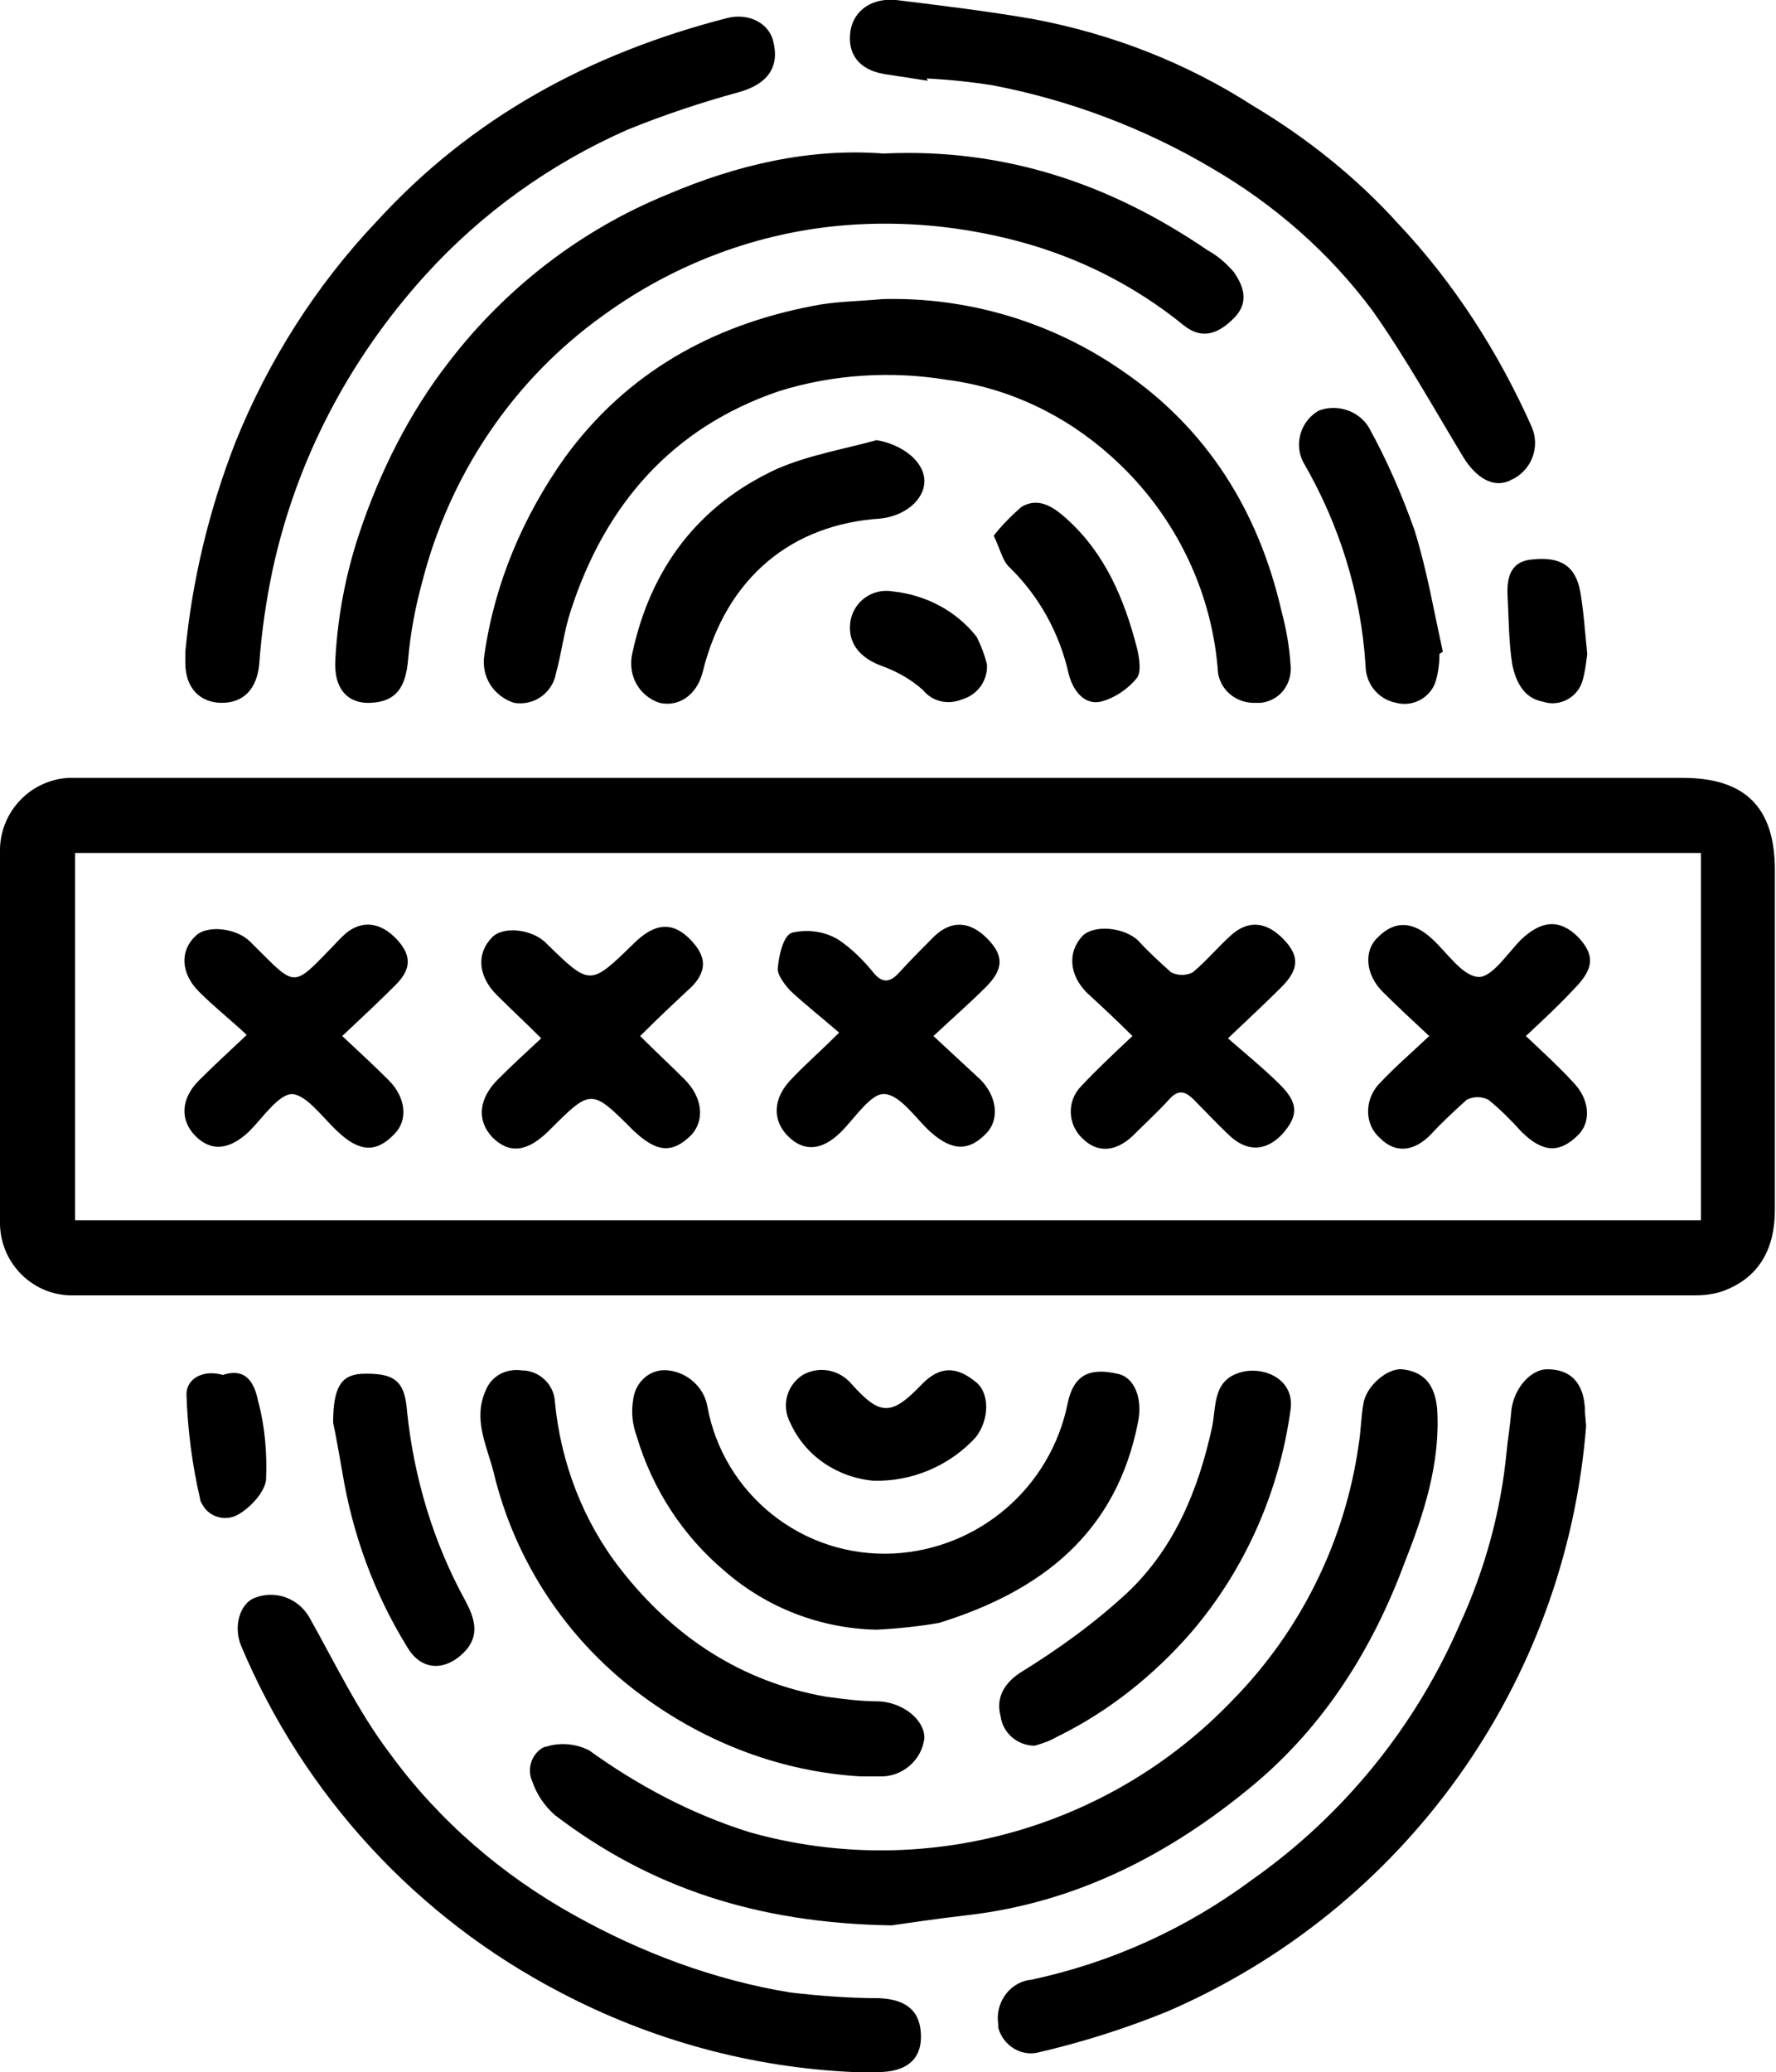
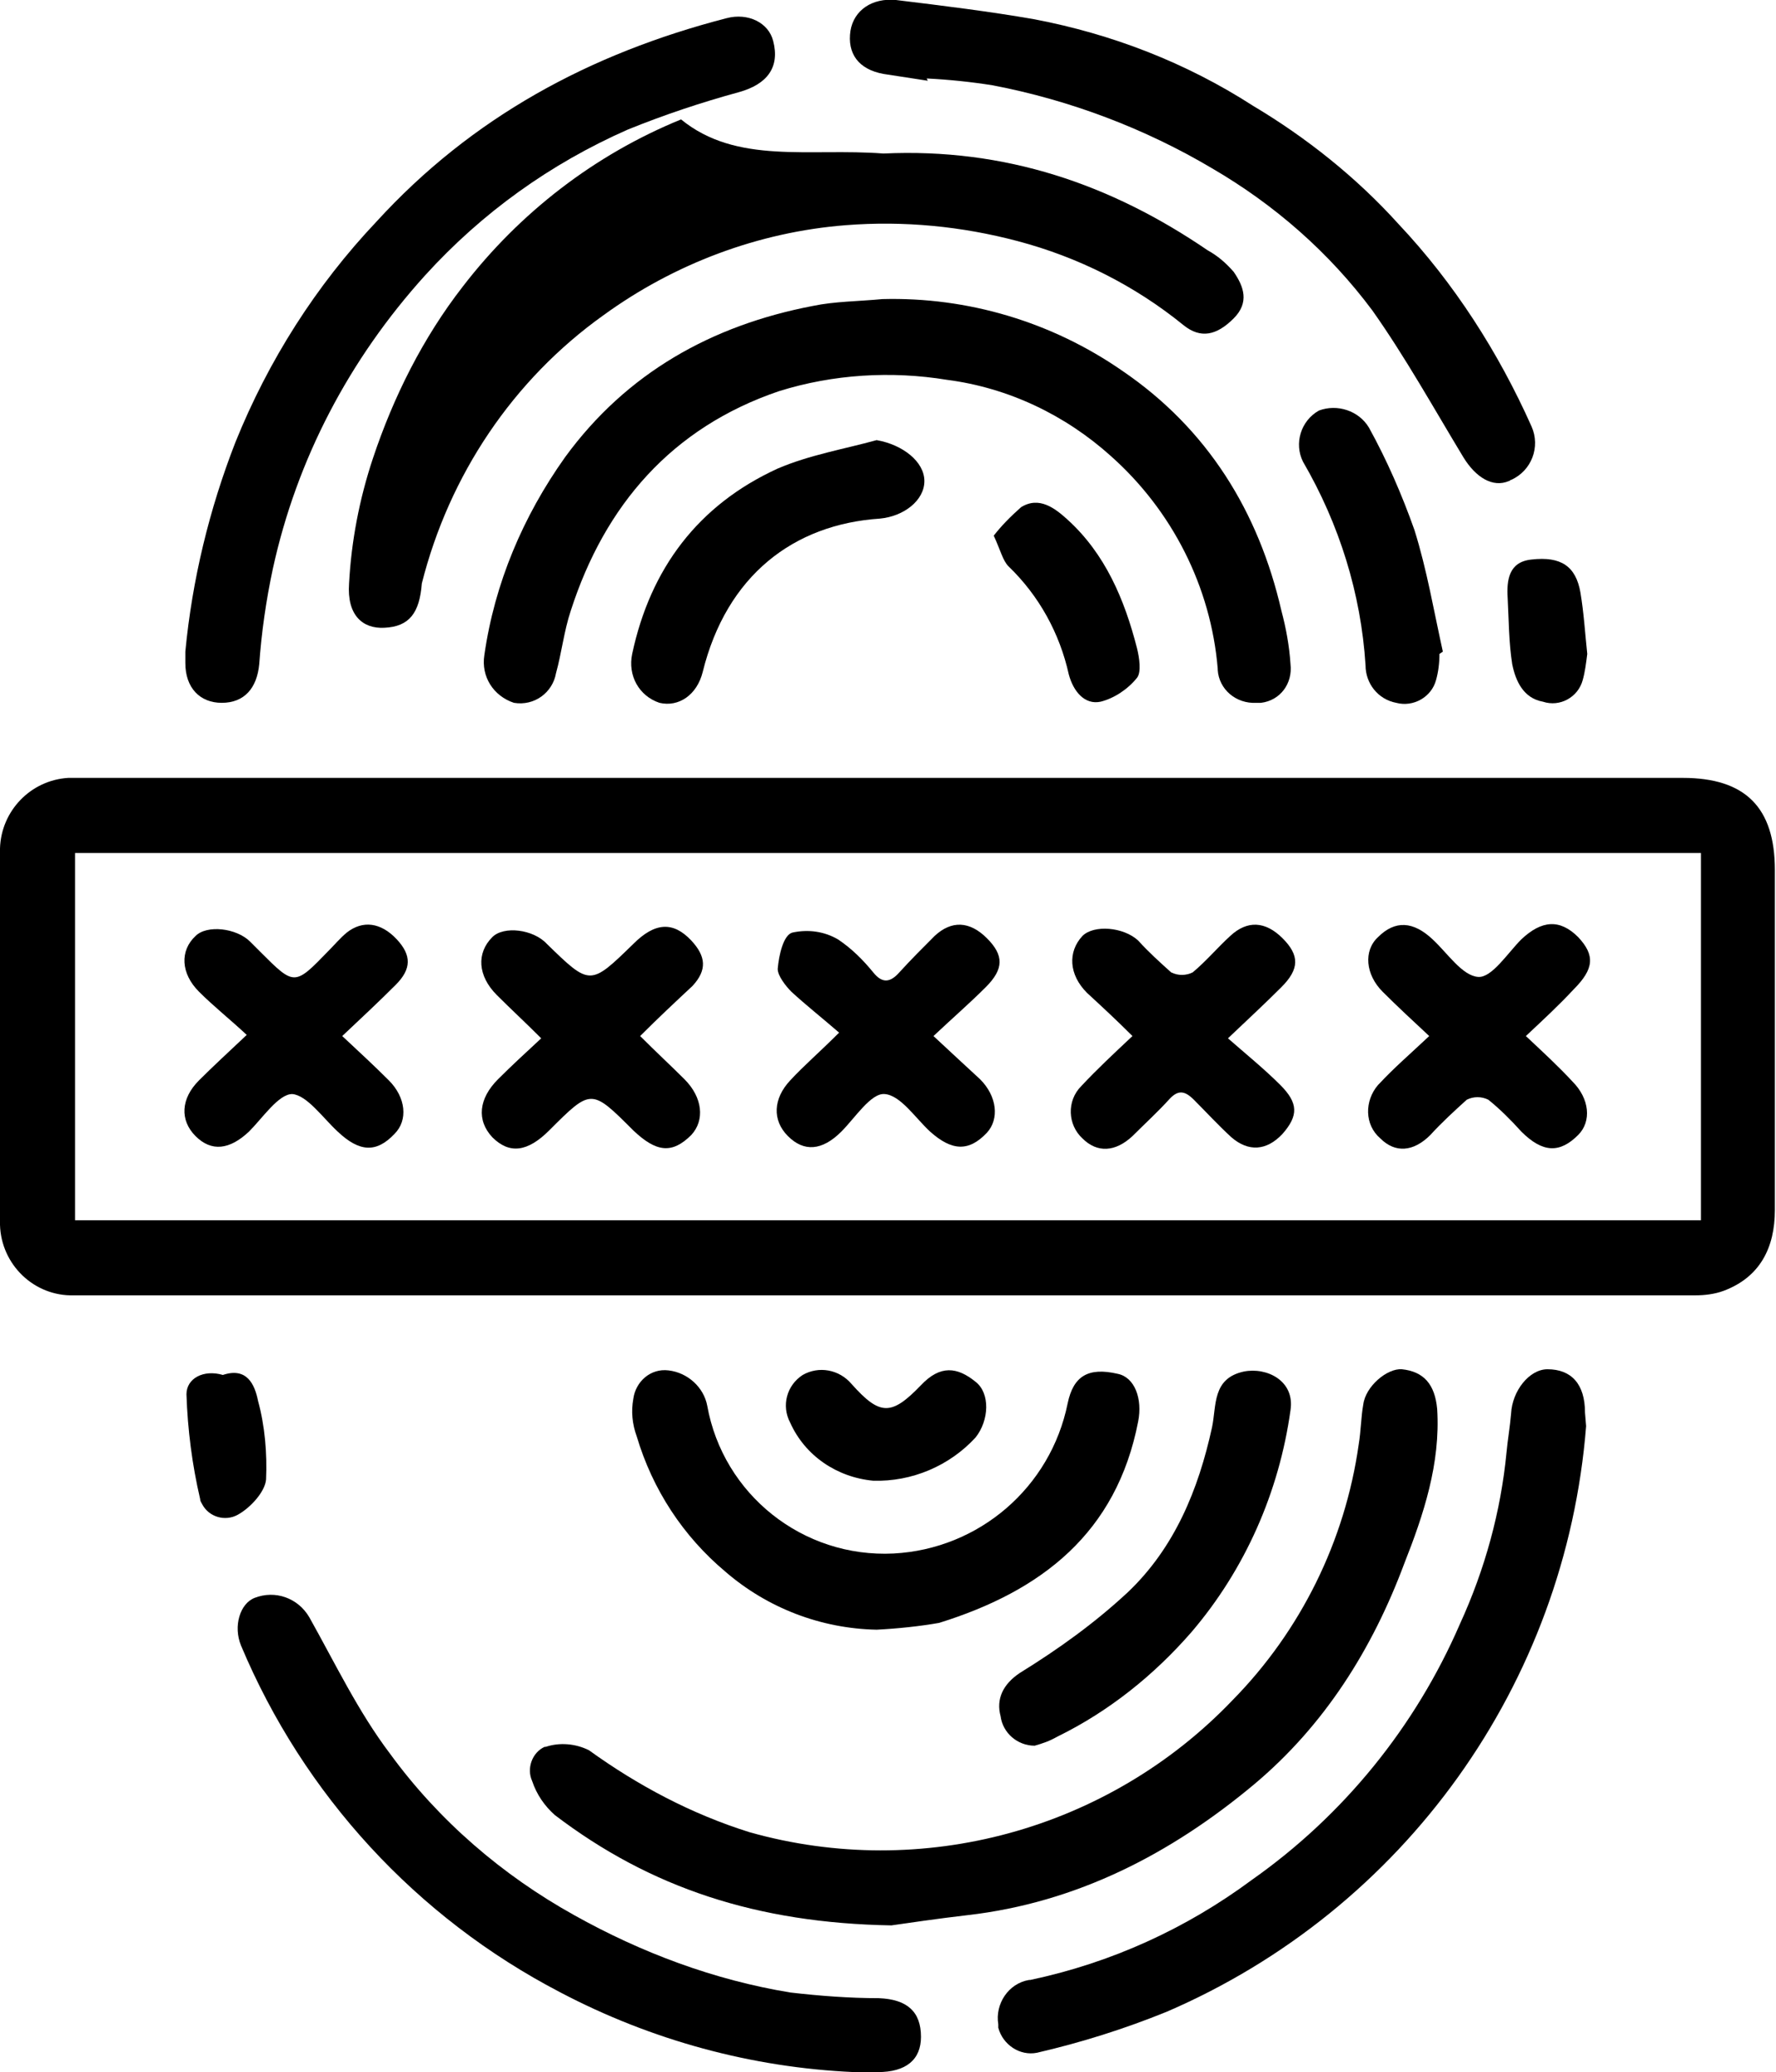
<svg xmlns="http://www.w3.org/2000/svg" version="1.1" id="Group_8818" x="0px" y="0px" viewBox="0 0 156.2 182.2" style="enable-background:new 0 0 156.2 182.2;" xml:space="preserve">
  <g>
    <g id="Group_8817">
      <path id="Path_11010" d="M77.8,113.9c-23.8,0-47.6,0-71.3,0C3,114,0.1,111.2,0,107.7c0-0.1,0-0.1,0-0.2c0-11,0-22,0-32.9    c0.1-3.3,2.7-6,6-6.2c0.7,0,1.4,0,2,0h140c5.5,0,8.1,2.6,8.1,8.1c0,10,0,19.9,0,29.9c0,3.3-1.3,5.9-4.5,7.1    c-0.8,0.3-1.7,0.4-2.5,0.4C125.3,113.9,101.6,113.9,77.8,113.9 M6.6,107.3h143V75H6.6V107.3z" />
-       <path id="Path_11011" d="M77.7,13.5c10.7-0.5,20,2.7,28.5,8.5c0.9,0.5,1.6,1.1,2.3,1.9c0.9,1.3,1.4,2.7,0,4.1    c-1.5,1.5-2.9,1.8-4.4,0.6c-4.3-3.5-9.3-6-14.6-7.4c-4.9-1.3-10-1.8-15.1-1.4c-7.7,0.6-15.1,3.4-21.3,7.9    c-8,5.7-13.6,14.1-16,23.6c-0.6,2.2-1,4.4-1.2,6.6c-0.2,2.6-1.1,3.8-3.3,3.9c-1.9,0.1-3.3-1.1-3.1-3.9c0.2-3.7,0.9-7.4,2.1-11    c1.8-5.4,4.4-10.6,7.9-15.1c5-6.5,11.6-11.6,19.2-14.7C64.8,14.5,71.2,13,77.7,13.5" />
+       <path id="Path_11011" d="M77.7,13.5c10.7-0.5,20,2.7,28.5,8.5c0.9,0.5,1.6,1.1,2.3,1.9c0.9,1.3,1.4,2.7,0,4.1    c-1.5,1.5-2.9,1.8-4.4,0.6c-4.3-3.5-9.3-6-14.6-7.4c-4.9-1.3-10-1.8-15.1-1.4c-7.7,0.6-15.1,3.4-21.3,7.9    c-8,5.7-13.6,14.1-16,23.6c-0.2,2.6-1.1,3.8-3.3,3.9c-1.9,0.1-3.3-1.1-3.1-3.9c0.2-3.7,0.9-7.4,2.1-11    c1.8-5.4,4.4-10.6,7.9-15.1c5-6.5,11.6-11.6,19.2-14.7C64.8,14.5,71.2,13,77.7,13.5" />
      <path id="Path_11012" d="M78.4,169.3c-11.8-0.2-21.2-3.3-29.6-9.7c-0.9-0.8-1.6-1.8-2-3c-0.5-1.1,0-2.5,1.1-3c0,0,0.1,0,0.1,0    c1.2-0.4,2.6-0.3,3.8,0.3c4.3,3.1,9,5.6,14.1,7.2c15.2,4.3,31.6-0.2,42.5-11.6c6-6.1,9.9-14,11.1-22.5c0.2-1.2,0.2-2.4,0.4-3.5    c0.2-1.6,2.1-3.2,3.4-3.1c1.9,0.2,2.9,1.3,3.1,3.5c0.3,4.8-1.2,9.3-2.9,13.6c-2.8,7.5-7,14.2-13.2,19.4    c-7.3,6.1-15.6,10.4-25.2,11.5C82.5,168.7,79.8,169.1,78.4,169.3" />
      <path id="Path_11013" d="M77.6,26.3c7.5-0.2,14.9,2,21.1,6.3c7.5,5.1,12,12.4,14,21.1c0.4,1.5,0.7,3.1,0.8,4.7    c0.2,1.7-0.9,3.2-2.6,3.4c-0.1,0-0.3,0-0.4,0c-1.8,0.1-3.3-1.2-3.4-2.9c0,0,0-0.1,0-0.1c-0.6-7.2-4-13.9-9.4-18.7    c-4-3.6-9-6-14.4-6.7c-4.9-0.8-10-0.5-14.8,1c-9.4,3.2-15.3,10-18.3,19.3c-0.6,1.8-0.8,3.7-1.3,5.5c-0.3,1.7-1.9,2.9-3.7,2.6    c-1.8-0.6-2.9-2.3-2.6-4.2c0.9-6.3,3.4-12.2,7.1-17.4c5.4-7.4,12.9-11.6,21.8-13.3C73.4,26.5,75.5,26.5,77.6,26.3" />
      <path id="Path_11014" d="M139.5,125.4c-1.8,22.7-16,42.5-36.9,51.5c-3.7,1.5-7.5,2.7-11.4,3.6c-1.5,0.3-3-0.7-3.4-2.2    c0-0.1,0-0.2,0-0.3c-0.3-1.8,0.9-3.6,2.7-3.9c0,0,0.1,0,0.1,0c7.1-1.5,13.7-4.5,19.5-8.8c8.1-5.7,14.4-13.5,18.3-22.5    c2.2-4.8,3.6-9.9,4.1-15.1c0.1-1.1,0.3-2.2,0.4-3.4c0.1-2,1.6-3.9,3.2-3.9c2.1,0,3.3,1.3,3.3,3.8L139.5,125.4" />
      <path id="Path_11015" d="M16.3,57.3c0.6-6.3,2.1-12.5,4.4-18.4c2.9-7.2,7.1-13.8,12.4-19.4c8.4-9.2,18.8-14.8,30.8-17.9    c1.9-0.5,3.7,0.4,4.1,2c0.6,2.3-0.5,3.8-3,4.5c-3.3,0.9-6.6,2-9.8,3.3c-6.8,3-12.8,7.3-17.8,12.8C30.7,31.6,26.1,40.4,24,50    c-0.6,2.8-1,5.6-1.2,8.4c-0.2,2.1-1.3,3.4-3.3,3.4c-1.9,0-3.2-1.3-3.2-3.5C16.3,58.1,16.3,57.9,16.3,57.3" />
      <path id="Path_11016" d="M81.6,7.1c-1.3-0.2-2.6-0.4-3.9-0.6c-2.2-0.4-3.2-1.8-2.9-3.8c0.3-1.8,1.9-2.9,4-2.7    C82.9,0.5,87,1,91,1.7c6.8,1.3,13.3,3.8,19.2,7.6c4.7,2.8,9.1,6.3,12.8,10.4c4.9,5.2,8.8,11.3,11.7,17.8c0.8,1.8,0,3.9-1.8,4.7    c-0.1,0-0.1,0.1-0.2,0.1c-1.4,0.6-2.9-0.3-4-2.1c-2.6-4.3-5.1-8.8-8-12.9c-3.8-5.1-8.6-9.3-14.1-12.5c-5.9-3.5-12.5-6-19.3-7.3    c-1.9-0.3-3.8-0.5-5.8-0.6L81.6,7.1" />
      <path id="Path_11017" d="M75.1,182.2c-9-0.4-17.8-2.8-25.8-7c-12.7-6.6-22.6-17.4-28.1-30.5c-0.7-1.7-0.1-3.7,1.2-4.2    c1.8-0.7,3.8,0,4.8,1.7c2.3,4.1,4.3,8.3,7.1,12c4.3,5.9,9.9,10.7,16.2,14.2c5.9,3.3,12.3,5.7,19,6.8c2.6,0.3,5.2,0.5,7.8,0.5    c2.5,0.1,3.7,1.2,3.7,3.4c0,2-1.3,3.1-3.8,3.1C76.5,182.2,75.8,182.2,75.1,182.2" />
      <path id="Path_11018" d="M77.1,143.3c-4.9-0.1-9.6-1.9-13.3-5.1c-3.7-3.1-6.4-7.2-7.8-11.9c-0.4-1.1-0.5-2.2-0.3-3.3    c0.2-1.5,1.5-2.7,3.1-2.5c1.7,0.2,3.1,1.5,3.4,3.1c1.4,7.8,8.4,13.4,16.4,13c7.5-0.4,13.8-5.8,15.3-13.2c0.5-2.4,1.8-3.2,4.4-2.6    c1.5,0.3,2.2,2.2,1.8,4.2c-1.9,9.8-8.5,14.9-17.5,17.7C80.9,143,79,143.2,77.1,143.3" />
-       <path id="Path_11019" d="M75.7,156.2c-6.9-0.4-13.5-2.9-19.1-7c-6.6-4.8-11.3-11.8-13.2-19.8c-0.6-2.3-1.8-4.6-0.7-7.1    c0.5-1.3,1.8-2,3.2-1.8c1.5,0,2.8,1.2,2.9,2.7c0.5,5.4,2.5,10.6,5.8,14.8c4.6,5.9,10.6,9.9,18.1,11.2c1.5,0.2,3,0.4,4.6,0.4    c2.1,0.1,4,1.6,4,3.2c-0.2,2-2,3.5-4,3.4C76.8,156.2,76.3,156.2,75.7,156.2" />
      <path id="Path_11020" d="M91,153.5c-1.5,0-2.8-1.1-3-2.6c-0.4-1.5,0.2-2.8,1.7-3.8c3.4-2.1,6.6-4.4,9.5-7.1    c4.1-3.9,6.2-9,7.4-14.5c0.4-1.9,0-4.3,2.8-4.9c2-0.4,4.5,0.8,4.1,3.4c-1,7.2-4,14-8.7,19.5c-3.3,3.8-7.3,7-11.8,9.2    C92.3,153.1,91.7,153.3,91,153.5" />
      <path id="Path_11021" d="M77.1,38.7c2.3,0.4,4.2,1.9,4.2,3.6c0,1.7-1.8,3.1-3.9,3.3c-7.6,0.5-13.5,5-15.6,13.5    c-0.5,2-2.1,3.1-3.8,2.7c-1.8-0.6-2.8-2.4-2.4-4.3c1.6-7.5,5.8-13.1,12.8-16.3C71.2,40,74.2,39.5,77.1,38.7" />
      <path id="Path_11022" d="M126.6,57.5c0,0.8-0.1,1.6-0.3,2.3c-0.4,1.5-2,2.4-3.5,2c-1.6-0.3-2.7-1.7-2.7-3.3    c-0.4-6.3-2.3-12.4-5.5-17.9c-0.8-1.6-0.2-3.6,1.4-4.5c1.6-0.6,3.5,0,4.4,1.5c1.6,2.9,2.9,5.9,4,9c1.1,3.5,1.7,7.1,2.5,10.7    L126.6,57.5" />
-       <path id="Path_11023" d="M29.3,125.1c0-3.1,0.7-4.2,2.5-4.3c2.9-0.1,3.8,0.6,4,3.3c0.6,5.8,2.3,11.5,5.1,16.6    c0.8,1.5,1.4,3.1-0.1,4.6c-1.7,1.7-3.8,1.6-5-0.5c-2.9-4.7-4.8-9.9-5.7-15.4C29.8,127.7,29.5,126,29.3,125.1" />
      <path id="Path_11024" d="M76.8,130.2c-3.2-0.3-6-2.2-7.3-5.1c-0.8-1.5-0.3-3.3,1.1-4.2c1.4-0.8,3.2-0.5,4.3,0.8    c2.5,2.8,3.5,2.8,6.1,0.1c1.7-1.8,3.2-1.6,4.8-0.3c1.3,1,1.2,3.4,0,4.9C83.5,128.9,80.2,130.3,76.8,130.2" />
      <path id="Path_11025" d="M87.4,47.1c0.7-0.9,1.5-1.7,2.4-2.5c1.6-1,3,0.1,4.1,1.1c3.3,3,5,7,6.1,11.3c0.2,0.8,0.4,2.1,0,2.6    c-0.8,1-2,1.8-3.2,2.1c-1.4,0.3-2.4-0.9-2.8-2.4c-0.8-3.6-2.6-6.9-5.3-9.5C88.2,49.3,88,48.4,87.4,47.1" />
-       <path id="Path_11026" d="M86.8,58.4c0.1,1.4-0.8,2.7-2.2,3.1c-1.2,0.5-2.6,0.2-3.4-0.8c-1.1-1-2.4-1.7-3.8-2.2    c-1.8-0.7-2.9-2-2.6-3.9c0.3-1.7,1.9-2.9,3.7-2.6c2.9,0.3,5.6,1.7,7.4,4C86.3,56.8,86.6,57.6,86.8,58.4" />
      <path id="Path_11027" d="M19.6,120.9c2.1-0.7,2.8,0.8,3.1,2.3c0.6,2.2,0.8,4.6,0.7,6.9c-0.1,1.1-1.4,2.5-2.5,3.1    c-1.1,0.6-2.5,0.2-3.1-0.9c-0.1-0.2-0.2-0.3-0.2-0.5c-0.7-3-1.1-6.1-1.2-9.2C16.4,121.2,17.9,120.4,19.6,120.9" />
      <path id="Path_11028" d="M139.6,57.5c-0.1,0.8-0.2,1.6-0.4,2.3c-0.4,1.5-2,2.4-3.5,1.9c-1.7-0.3-2.4-1.8-2.7-3.3    c-0.3-1.9-0.3-3.9-0.4-5.8c-0.1-1.6,0.1-3.2,2.1-3.4c2.6-0.3,3.9,0.6,4.3,2.9C139.3,53.9,139.4,55.6,139.6,57.5" />
      <path id="Path_11029" d="M134.2,91.1c1.6,1.5,2.9,2.7,4.1,4c1.5,1.5,1.7,3.5,0.5,4.7c-1.6,1.6-3.1,1.6-5-0.3c-0.9-1-1.9-2-2.9-2.8    c-0.6-0.3-1.3-0.3-1.9,0c-1.1,1-2.2,2-3.2,3.1c-1.5,1.5-3.1,1.6-4.4,0.3c-1.4-1.2-1.4-3.3-0.2-4.7c0,0,0.1-0.1,0.1-0.1    c1.3-1.4,2.7-2.6,4.4-4.2c-1.5-1.4-2.8-2.6-4.1-3.9c-1.5-1.5-1.7-3.6-0.4-4.8c1.5-1.5,3.1-1.4,4.8,0.2c1.3,1.2,2.6,3.2,4,3.3    c1.2,0.1,2.6-2.1,3.8-3.3c1.8-1.7,3.4-1.8,5-0.2c1.5,1.6,1.4,2.8-0.4,4.6C137.1,88.4,135.8,89.6,134.2,91.1" />
      <path id="Path_11030" d="M99.6,91.1c-1.4-1.4-2.7-2.6-4-3.8c-1.6-1.6-1.7-3.6-0.4-5c1-1,3.6-0.8,4.9,0.4c0.9,1,1.9,1.9,2.9,2.8    c0.6,0.3,1.3,0.3,1.9,0c1.2-1,2.2-2.2,3.3-3.2c1.5-1.4,3.1-1.3,4.6,0.2c1.5,1.5,1.5,2.7-0.1,4.3c-1.4,1.4-2.8,2.7-4.7,4.5    c1.6,1.4,3.2,2.7,4.6,4.1c1.6,1.6,1.6,2.7,0.2,4.3c-1.4,1.5-3,1.6-4.5,0.3c-1.1-1-2.2-2.2-3.3-3.3c-0.8-0.8-1.4-0.9-2.2,0    c-1,1.1-2.1,2.1-3.2,3.2c-1.5,1.4-3.1,1.5-4.4,0.2c-1.3-1.2-1.4-3.3-0.1-4.6c0,0,0,0,0,0C96.5,94,97.9,92.7,99.6,91.1" />
      <path id="Path_11031" d="M30.1,91.1c1.5,1.4,2.8,2.6,4.1,3.9c1.5,1.5,1.7,3.5,0.5,4.7c-1.6,1.7-3.1,1.6-5-0.2    c-1.3-1.2-2.7-3.2-4-3.3c-1.2,0-2.6,2.1-3.8,3.3c-1.7,1.6-3.3,1.8-4.7,0.4c-1.4-1.4-1.3-3.3,0.3-4.9c1.2-1.2,2.5-2.4,4.2-4    c-1.5-1.4-2.9-2.5-4.2-3.8c-1.6-1.6-1.7-3.6-0.3-4.9c1-1,3.6-0.7,4.8,0.5c0.3,0.3,0.6,0.6,0.9,0.9c3,3,3,3,6-0.1    c0.5-0.5,1-1.1,1.6-1.6c1.4-1.1,3-0.9,4.4,0.6c1.3,1.4,1.3,2.6-0.1,4C33.3,88.1,31.8,89.5,30.1,91.1" />
      <path id="Path_11032" d="M82.1,91.1c1.5,1.4,2.8,2.6,4.1,3.8c1.5,1.5,1.7,3.5,0.6,4.7c-1.6,1.7-3.1,1.6-5-0.1    c-1.3-1.2-2.6-3.2-4-3.3c-1.2-0.1-2.6,2.1-3.8,3.3c-1.7,1.7-3.3,1.8-4.7,0.4s-1.3-3.3,0.2-4.9c1.2-1.3,2.5-2.4,4.3-4.2    c-1.5-1.3-2.9-2.4-4.2-3.6c-0.5-0.5-1.2-1.4-1.2-2c0.1-1.2,0.5-3,1.3-3.2c1.4-0.3,2.8-0.1,4,0.6c1.2,0.8,2.2,1.8,3.1,2.9    c0.8,1,1.5,0.9,2.3,0c1-1.1,2.1-2.2,3.1-3.2c1.5-1.4,3.1-1.3,4.6,0.2c1.5,1.5,1.5,2.7-0.1,4.3C85.3,88.2,83.8,89.5,82.1,91.1" />
      <path id="Path_11033" d="M56.3,91.1c1.4,1.4,2.7,2.6,3.9,3.8c1.6,1.6,1.8,3.6,0.6,4.9c-1.7,1.7-3.1,1.5-5.1-0.4    c-3.7-3.7-3.7-3.7-7.4,0c-1.9,1.9-3.5,2.1-5,0.6c-1.4-1.5-1.2-3.4,0.5-5.1c1.2-1.2,2.4-2.3,3.8-3.6c-1.4-1.4-2.7-2.6-3.9-3.8    c-1.7-1.7-1.8-3.7-0.4-5.1c1-1,3.6-0.7,4.8,0.6c3.8,3.7,3.8,3.7,7.6,0c1.9-1.9,3.5-2,5.1-0.3c1.3,1.4,1.4,2.6,0.1,4    C59.4,88.1,57.9,89.5,56.3,91.1" />
    </g>
  </g>
</svg>